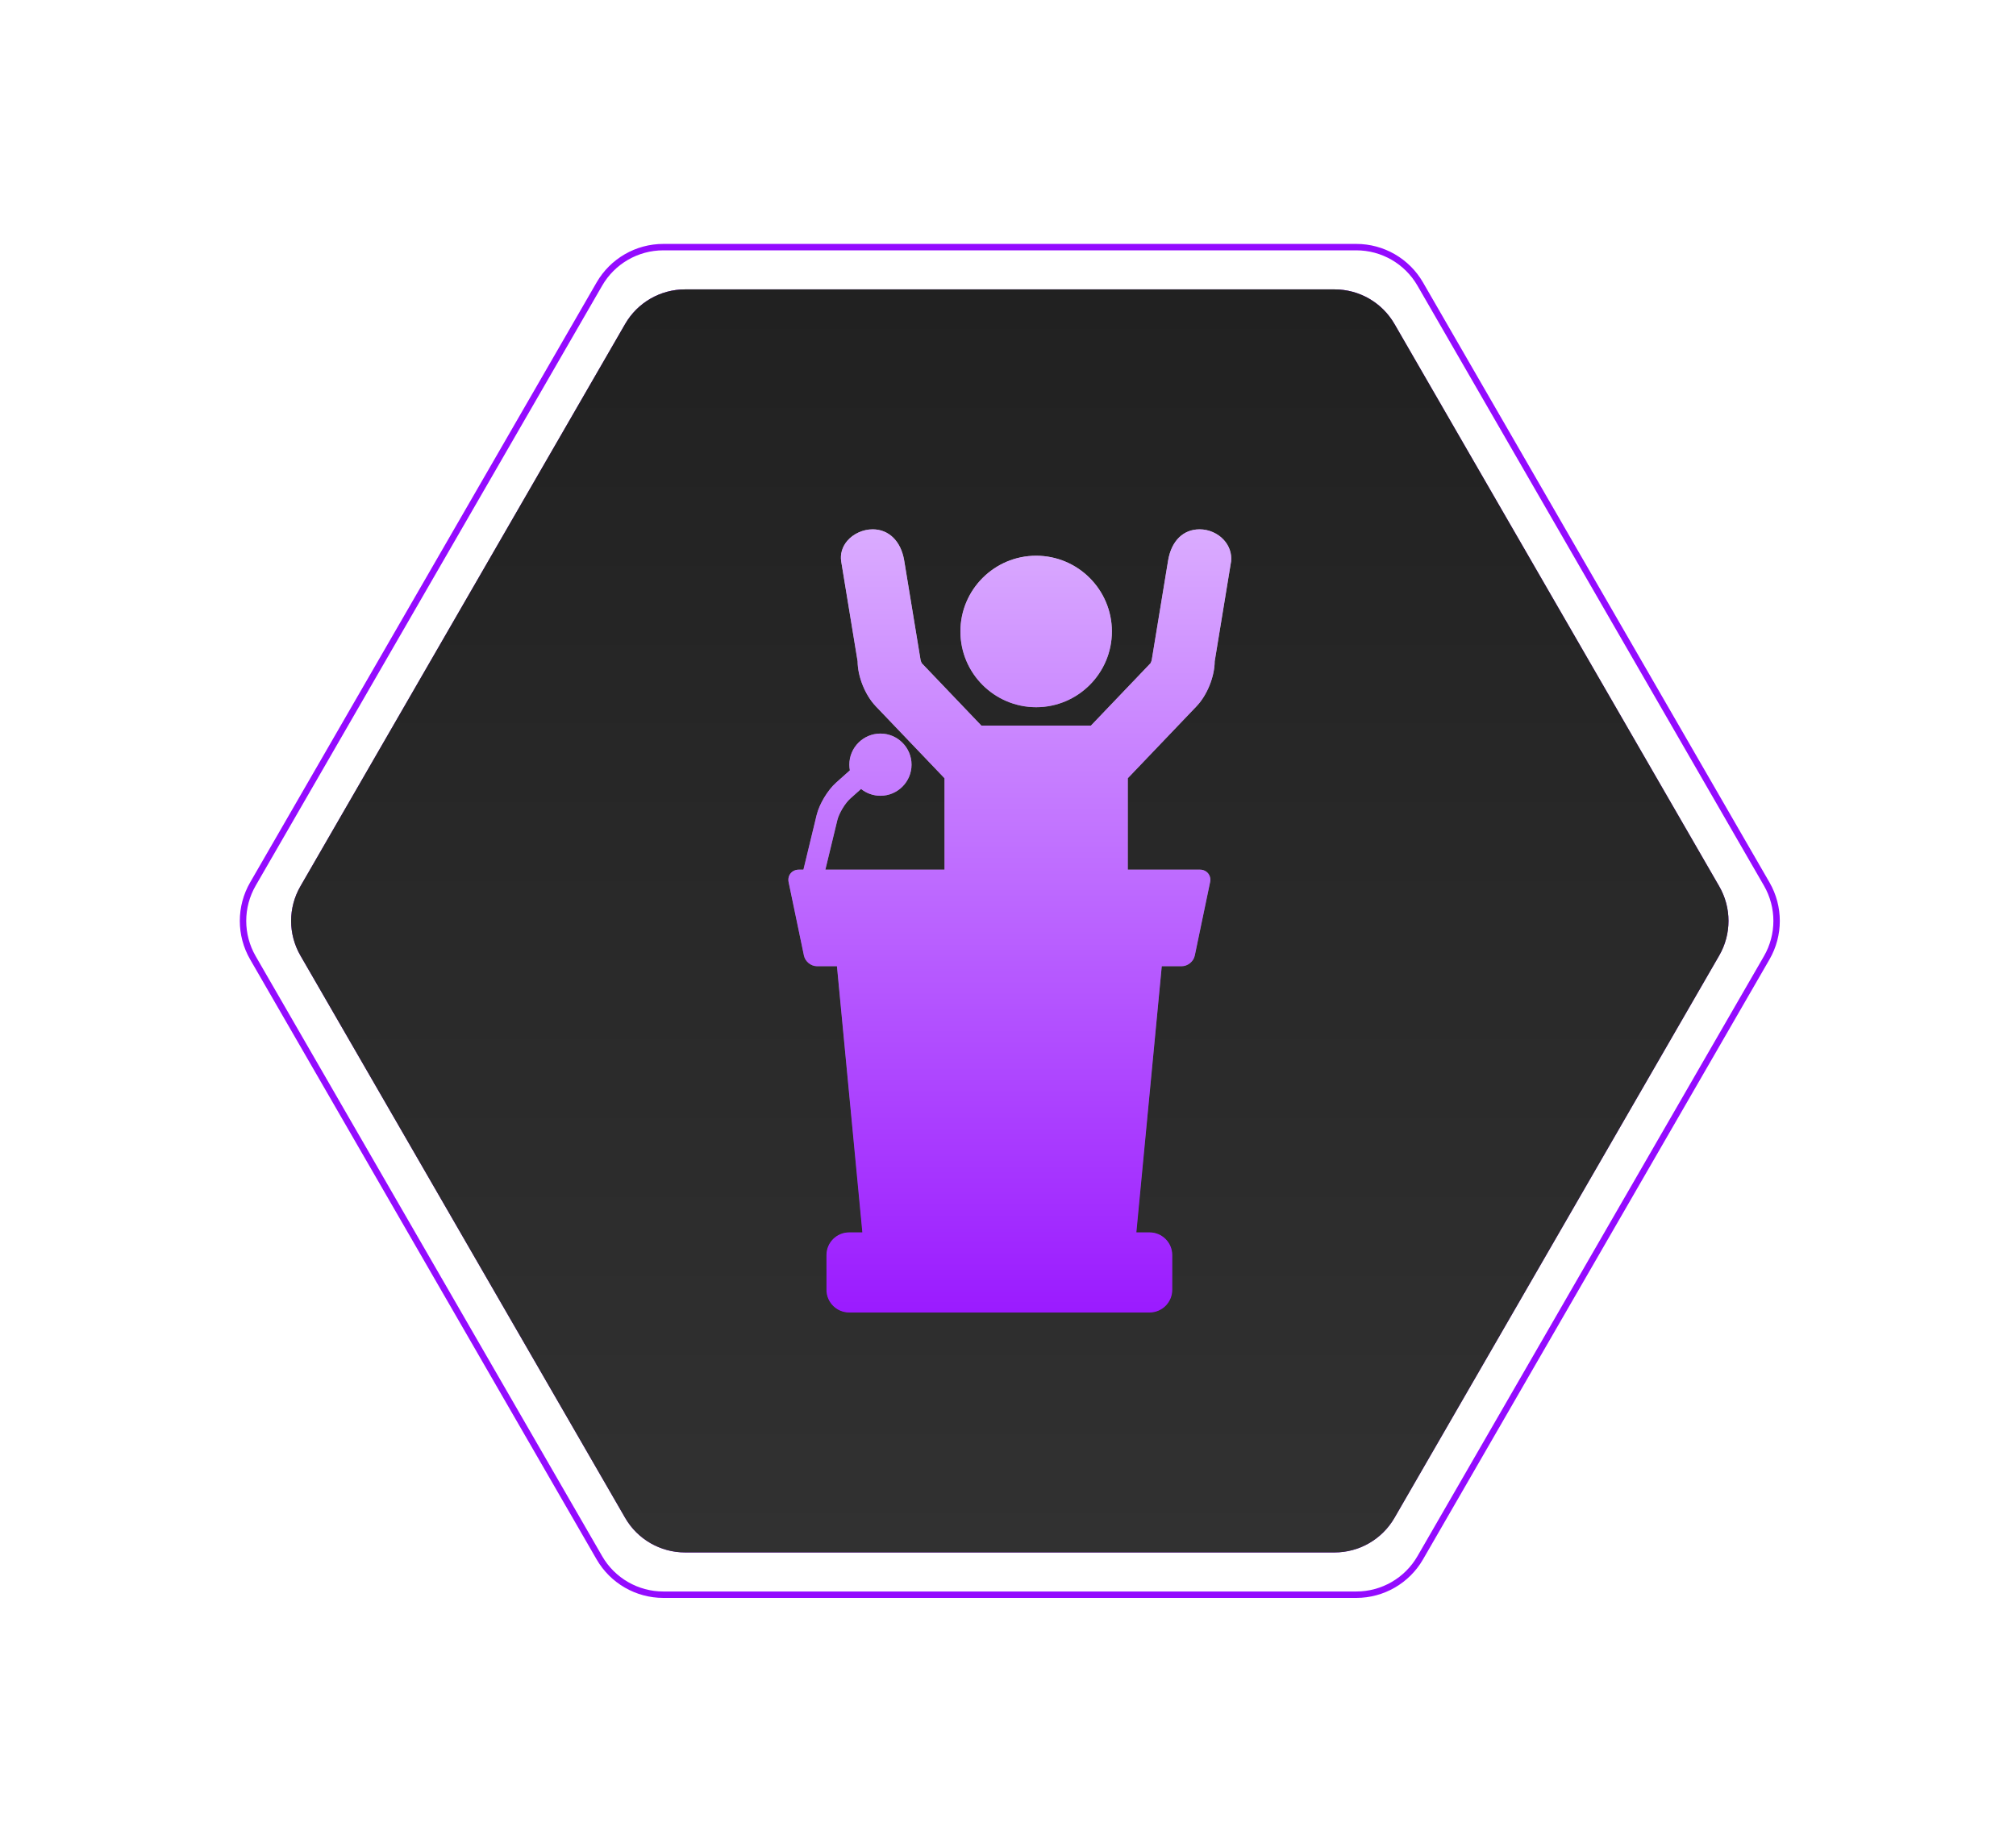
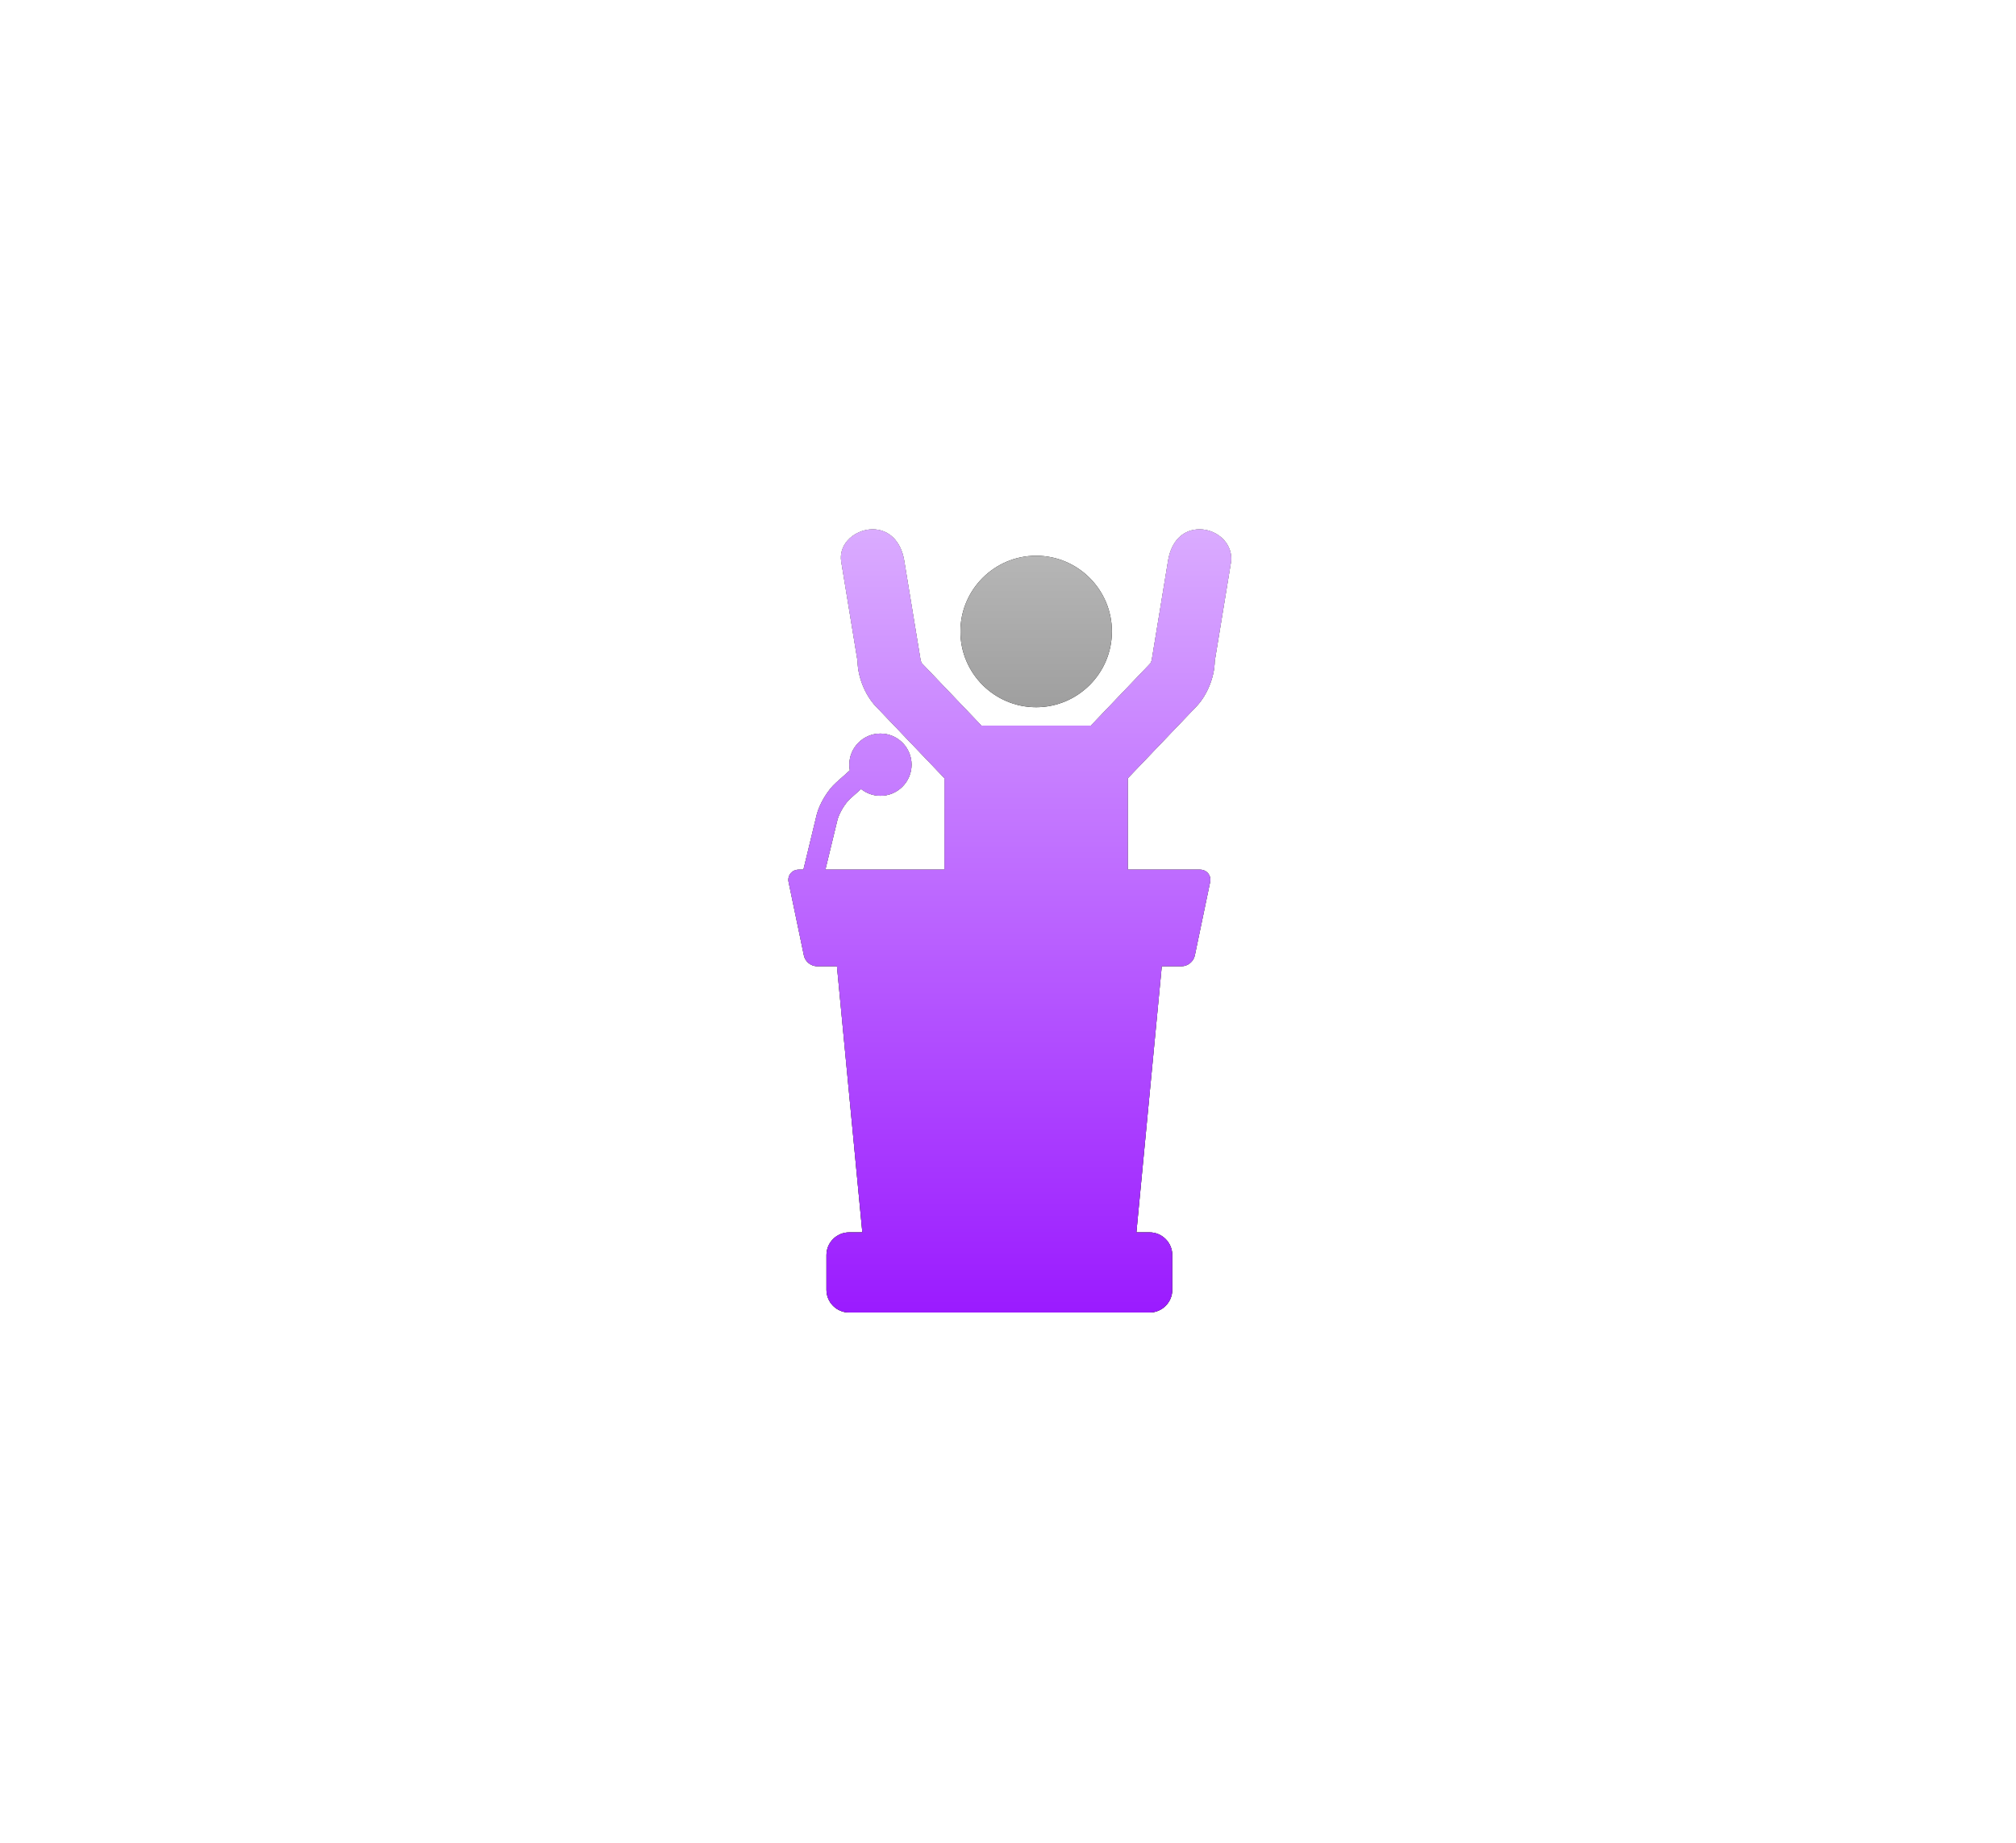
<svg xmlns="http://www.w3.org/2000/svg" width="351" height="321" viewBox="0 0 351 321" fill="none">
  <g filter="url(#filter0_f_403_251)">
-     <path d="M52.301 154.351L108.841 56.421C110.993 52.693 114.971 50.397 119.276 50.397H232.355C236.659 50.397 240.637 52.693 242.789 56.421L299.329 154.351C301.482 158.078 301.482 162.671 299.329 166.399L242.789 264.329C240.637 268.057 236.659 270.353 232.355 270.353H119.276C114.971 270.353 110.993 268.057 108.841 264.329L52.301 166.399C50.149 162.671 50.149 158.078 52.301 154.351Z" fill="#8F00FF" />
-   </g>
-   <path d="M52.301 154.351L108.841 56.421C110.993 52.693 114.971 50.397 119.276 50.397H232.355C236.659 50.397 240.637 52.693 242.789 56.421L299.329 154.351C301.482 158.078 301.482 162.671 299.329 166.399L242.789 264.329C240.637 268.057 236.659 270.353 232.355 270.353H119.276C114.971 270.353 110.993 268.057 108.841 264.329L52.301 166.399C50.149 162.671 50.149 158.078 52.301 154.351Z" fill="url(#paint0_linear_403_251)" />
-   <path d="M44.035 153.948L104.359 49.463C106.654 45.486 110.899 43.036 115.491 43.036H236.139C240.732 43.036 244.975 45.486 247.272 49.463L307.596 153.948C309.893 157.924 309.893 162.825 307.596 166.802L247.272 271.287C244.975 275.265 240.732 277.714 236.139 277.714H115.491C110.899 277.714 106.654 275.265 104.359 271.287L44.035 166.802C41.738 162.825 41.738 157.924 44.035 153.948Z" stroke="#940BFF" stroke-width="1.118" />
+     </g>
  <path d="M180.4 123.159C187.673 123.159 193.59 117.242 193.59 109.969C193.59 102.696 187.673 96.779 180.4 96.779C173.129 96.779 167.213 102.696 167.213 109.969C167.213 117.242 173.129 123.159 180.4 123.159Z" fill="black" />
  <path d="M180.4 123.159C187.673 123.159 193.59 117.242 193.59 109.969C193.59 102.696 187.673 96.779 180.4 96.779C173.129 96.779 167.213 102.696 167.213 109.969C167.213 117.242 173.129 123.159 180.4 123.159Z" fill="url(#paint1_linear_403_251)" />
-   <path d="M180.4 123.159C187.673 123.159 193.59 117.242 193.59 109.969C193.59 102.696 187.673 96.779 180.4 96.779C173.129 96.779 167.213 102.696 167.213 109.969C167.213 117.242 173.129 123.159 180.4 123.159Z" fill="url(#paint2_linear_403_251)" />
  <path d="M213.082 94.032C212.029 92.873 210.452 92.181 208.863 92.181C206.013 92.181 203.966 94.188 203.385 97.554L200.523 114.947C200.506 115.065 200.386 115.37 200.307 115.504L189.937 126.363H170.866L160.496 115.503C160.417 115.37 160.296 115.064 160.278 114.933L157.416 97.549C156.846 94.238 154.747 92.181 151.939 92.181C150.267 92.181 148.574 92.948 147.518 94.184C146.633 95.221 146.258 96.497 146.462 97.781L149.313 115.158C149.331 117.845 150.628 121.06 152.478 122.998L164.446 135.531V151.448H143.704L145.792 142.815C146.073 141.655 147.138 139.876 148.028 139.082L149.916 137.396C150.842 138.137 152.015 138.583 153.29 138.583C156.277 138.583 158.707 136.153 158.707 133.166C158.707 130.179 156.277 127.749 153.29 127.749C150.304 127.749 147.874 130.179 147.874 133.166C147.874 133.504 147.909 133.833 147.968 134.154L145.554 136.31C144.091 137.615 142.641 140.036 142.18 141.941L139.881 151.448H139.067C138.501 151.448 137.984 151.684 137.649 152.097C137.313 152.509 137.187 153.064 137.302 153.617L139.969 166.41C140.187 167.452 141.19 168.267 142.253 168.267H145.719L150.14 214.617H147.843C145.664 214.617 143.892 216.389 143.892 218.568V224.619C143.892 226.798 145.664 228.57 147.843 228.57H200.148C202.326 228.57 204.099 226.798 204.099 224.619V218.568C204.099 216.389 202.326 214.617 200.148 214.617H197.851L202.272 168.267H205.738C206.801 168.267 207.804 167.451 208.022 166.41L210.689 153.617C210.804 153.063 210.678 152.509 210.342 152.097C210.006 151.684 209.49 151.448 208.924 151.448H196.358V135.531L208.326 122.997C210.176 121.059 211.472 117.844 211.49 115.158L214.341 97.781L214.348 97.735C214.477 96.388 214.028 95.073 213.082 94.032Z" fill="black" />
  <path d="M213.082 94.032C212.029 92.873 210.452 92.181 208.863 92.181C206.013 92.181 203.966 94.188 203.385 97.554L200.523 114.947C200.506 115.065 200.386 115.37 200.307 115.504L189.937 126.363H170.866L160.496 115.503C160.417 115.37 160.296 115.064 160.278 114.933L157.416 97.549C156.846 94.238 154.747 92.181 151.939 92.181C150.267 92.181 148.574 92.948 147.518 94.184C146.633 95.221 146.258 96.497 146.462 97.781L149.313 115.158C149.331 117.845 150.628 121.06 152.478 122.998L164.446 135.531V151.448H143.704L145.792 142.815C146.073 141.655 147.138 139.876 148.028 139.082L149.916 137.396C150.842 138.137 152.015 138.583 153.29 138.583C156.277 138.583 158.707 136.153 158.707 133.166C158.707 130.179 156.277 127.749 153.29 127.749C150.304 127.749 147.874 130.179 147.874 133.166C147.874 133.504 147.909 133.833 147.968 134.154L145.554 136.31C144.091 137.615 142.641 140.036 142.18 141.941L139.881 151.448H139.067C138.501 151.448 137.984 151.684 137.649 152.097C137.313 152.509 137.187 153.064 137.302 153.617L139.969 166.41C140.187 167.452 141.19 168.267 142.253 168.267H145.719L150.14 214.617H147.843C145.664 214.617 143.892 216.389 143.892 218.568V224.619C143.892 226.798 145.664 228.57 147.843 228.57H200.148C202.326 228.57 204.099 226.798 204.099 224.619V218.568C204.099 216.389 202.326 214.617 200.148 214.617H197.851L202.272 168.267H205.738C206.801 168.267 207.804 167.451 208.022 166.41L210.689 153.617C210.804 153.063 210.678 152.509 210.342 152.097C210.006 151.684 209.49 151.448 208.924 151.448H196.358V135.531L208.326 122.997C210.176 121.059 211.472 117.844 211.49 115.158L214.341 97.781L214.348 97.735C214.477 96.388 214.028 95.073 213.082 94.032Z" fill="url(#paint3_linear_403_251)" />
  <path d="M213.082 94.032C212.029 92.873 210.452 92.181 208.863 92.181C206.013 92.181 203.966 94.188 203.385 97.554L200.523 114.947C200.506 115.065 200.386 115.37 200.307 115.504L189.937 126.363H170.866L160.496 115.503C160.417 115.37 160.296 115.064 160.278 114.933L157.416 97.549C156.846 94.238 154.747 92.181 151.939 92.181C150.267 92.181 148.574 92.948 147.518 94.184C146.633 95.221 146.258 96.497 146.462 97.781L149.313 115.158C149.331 117.845 150.628 121.06 152.478 122.998L164.446 135.531V151.448H143.704L145.792 142.815C146.073 141.655 147.138 139.876 148.028 139.082L149.916 137.396C150.842 138.137 152.015 138.583 153.29 138.583C156.277 138.583 158.707 136.153 158.707 133.166C158.707 130.179 156.277 127.749 153.29 127.749C150.304 127.749 147.874 130.179 147.874 133.166C147.874 133.504 147.909 133.833 147.968 134.154L145.554 136.31C144.091 137.615 142.641 140.036 142.18 141.941L139.881 151.448H139.067C138.501 151.448 137.984 151.684 137.649 152.097C137.313 152.509 137.187 153.064 137.302 153.617L139.969 166.41C140.187 167.452 141.19 168.267 142.253 168.267H145.719L150.14 214.617H147.843C145.664 214.617 143.892 216.389 143.892 218.568V224.619C143.892 226.798 145.664 228.57 147.843 228.57H200.148C202.326 228.57 204.099 226.798 204.099 224.619V218.568C204.099 216.389 202.326 214.617 200.148 214.617H197.851L202.272 168.267H205.738C206.801 168.267 207.804 167.451 208.022 166.41L210.689 153.617C210.804 153.063 210.678 152.509 210.342 152.097C210.006 151.684 209.49 151.448 208.924 151.448H196.358V135.531L208.326 122.997C210.176 121.059 211.472 117.844 211.49 115.158L214.341 97.781L214.348 97.735C214.477 96.388 214.028 95.073 213.082 94.032Z" fill="url(#paint4_linear_403_251)" />
  <defs>
    <filter id="filter0_f_403_251" x="0.687" y="0.397" width="350.256" height="319.956" filterUnits="userSpaceOnUse" color-interpolation-filters="sRGB">
      <feFlood flood-opacity="0" result="BackgroundImageFix" />
      <feBlend mode="normal" in="SourceGraphic" in2="BackgroundImageFix" result="shape" />
      <feGaussianBlur stdDeviation="25" result="effect1_foregroundBlur_403_251" />
    </filter>
    <linearGradient id="paint0_linear_403_251" x1="175.815" y1="50.397" x2="175.815" y2="270.353" gradientUnits="userSpaceOnUse">
      <stop stop-color="#212121" />
      <stop offset="1" stop-color="#313131" />
    </linearGradient>
    <linearGradient id="paint1_linear_403_251" x1="175.815" y1="13.019" x2="175.815" y2="253.654" gradientUnits="userSpaceOnUse">
      <stop stop-color="white" />
      <stop offset="1" stop-color="#2D2D2D" />
    </linearGradient>
    <linearGradient id="paint2_linear_403_251" x1="175.815" y1="13.019" x2="175.815" y2="253.654" gradientUnits="userSpaceOnUse">
      <stop stop-color="white" />
      <stop offset="1" stop-color="#8F00FF" />
    </linearGradient>
    <linearGradient id="paint3_linear_403_251" x1="175.815" y1="13.019" x2="175.815" y2="253.654" gradientUnits="userSpaceOnUse">
      <stop stop-color="white" />
      <stop offset="1" stop-color="#2D2D2D" />
    </linearGradient>
    <linearGradient id="paint4_linear_403_251" x1="175.815" y1="13.019" x2="175.815" y2="253.654" gradientUnits="userSpaceOnUse">
      <stop stop-color="white" />
      <stop offset="1" stop-color="#8F00FF" />
    </linearGradient>
  </defs>
</svg>